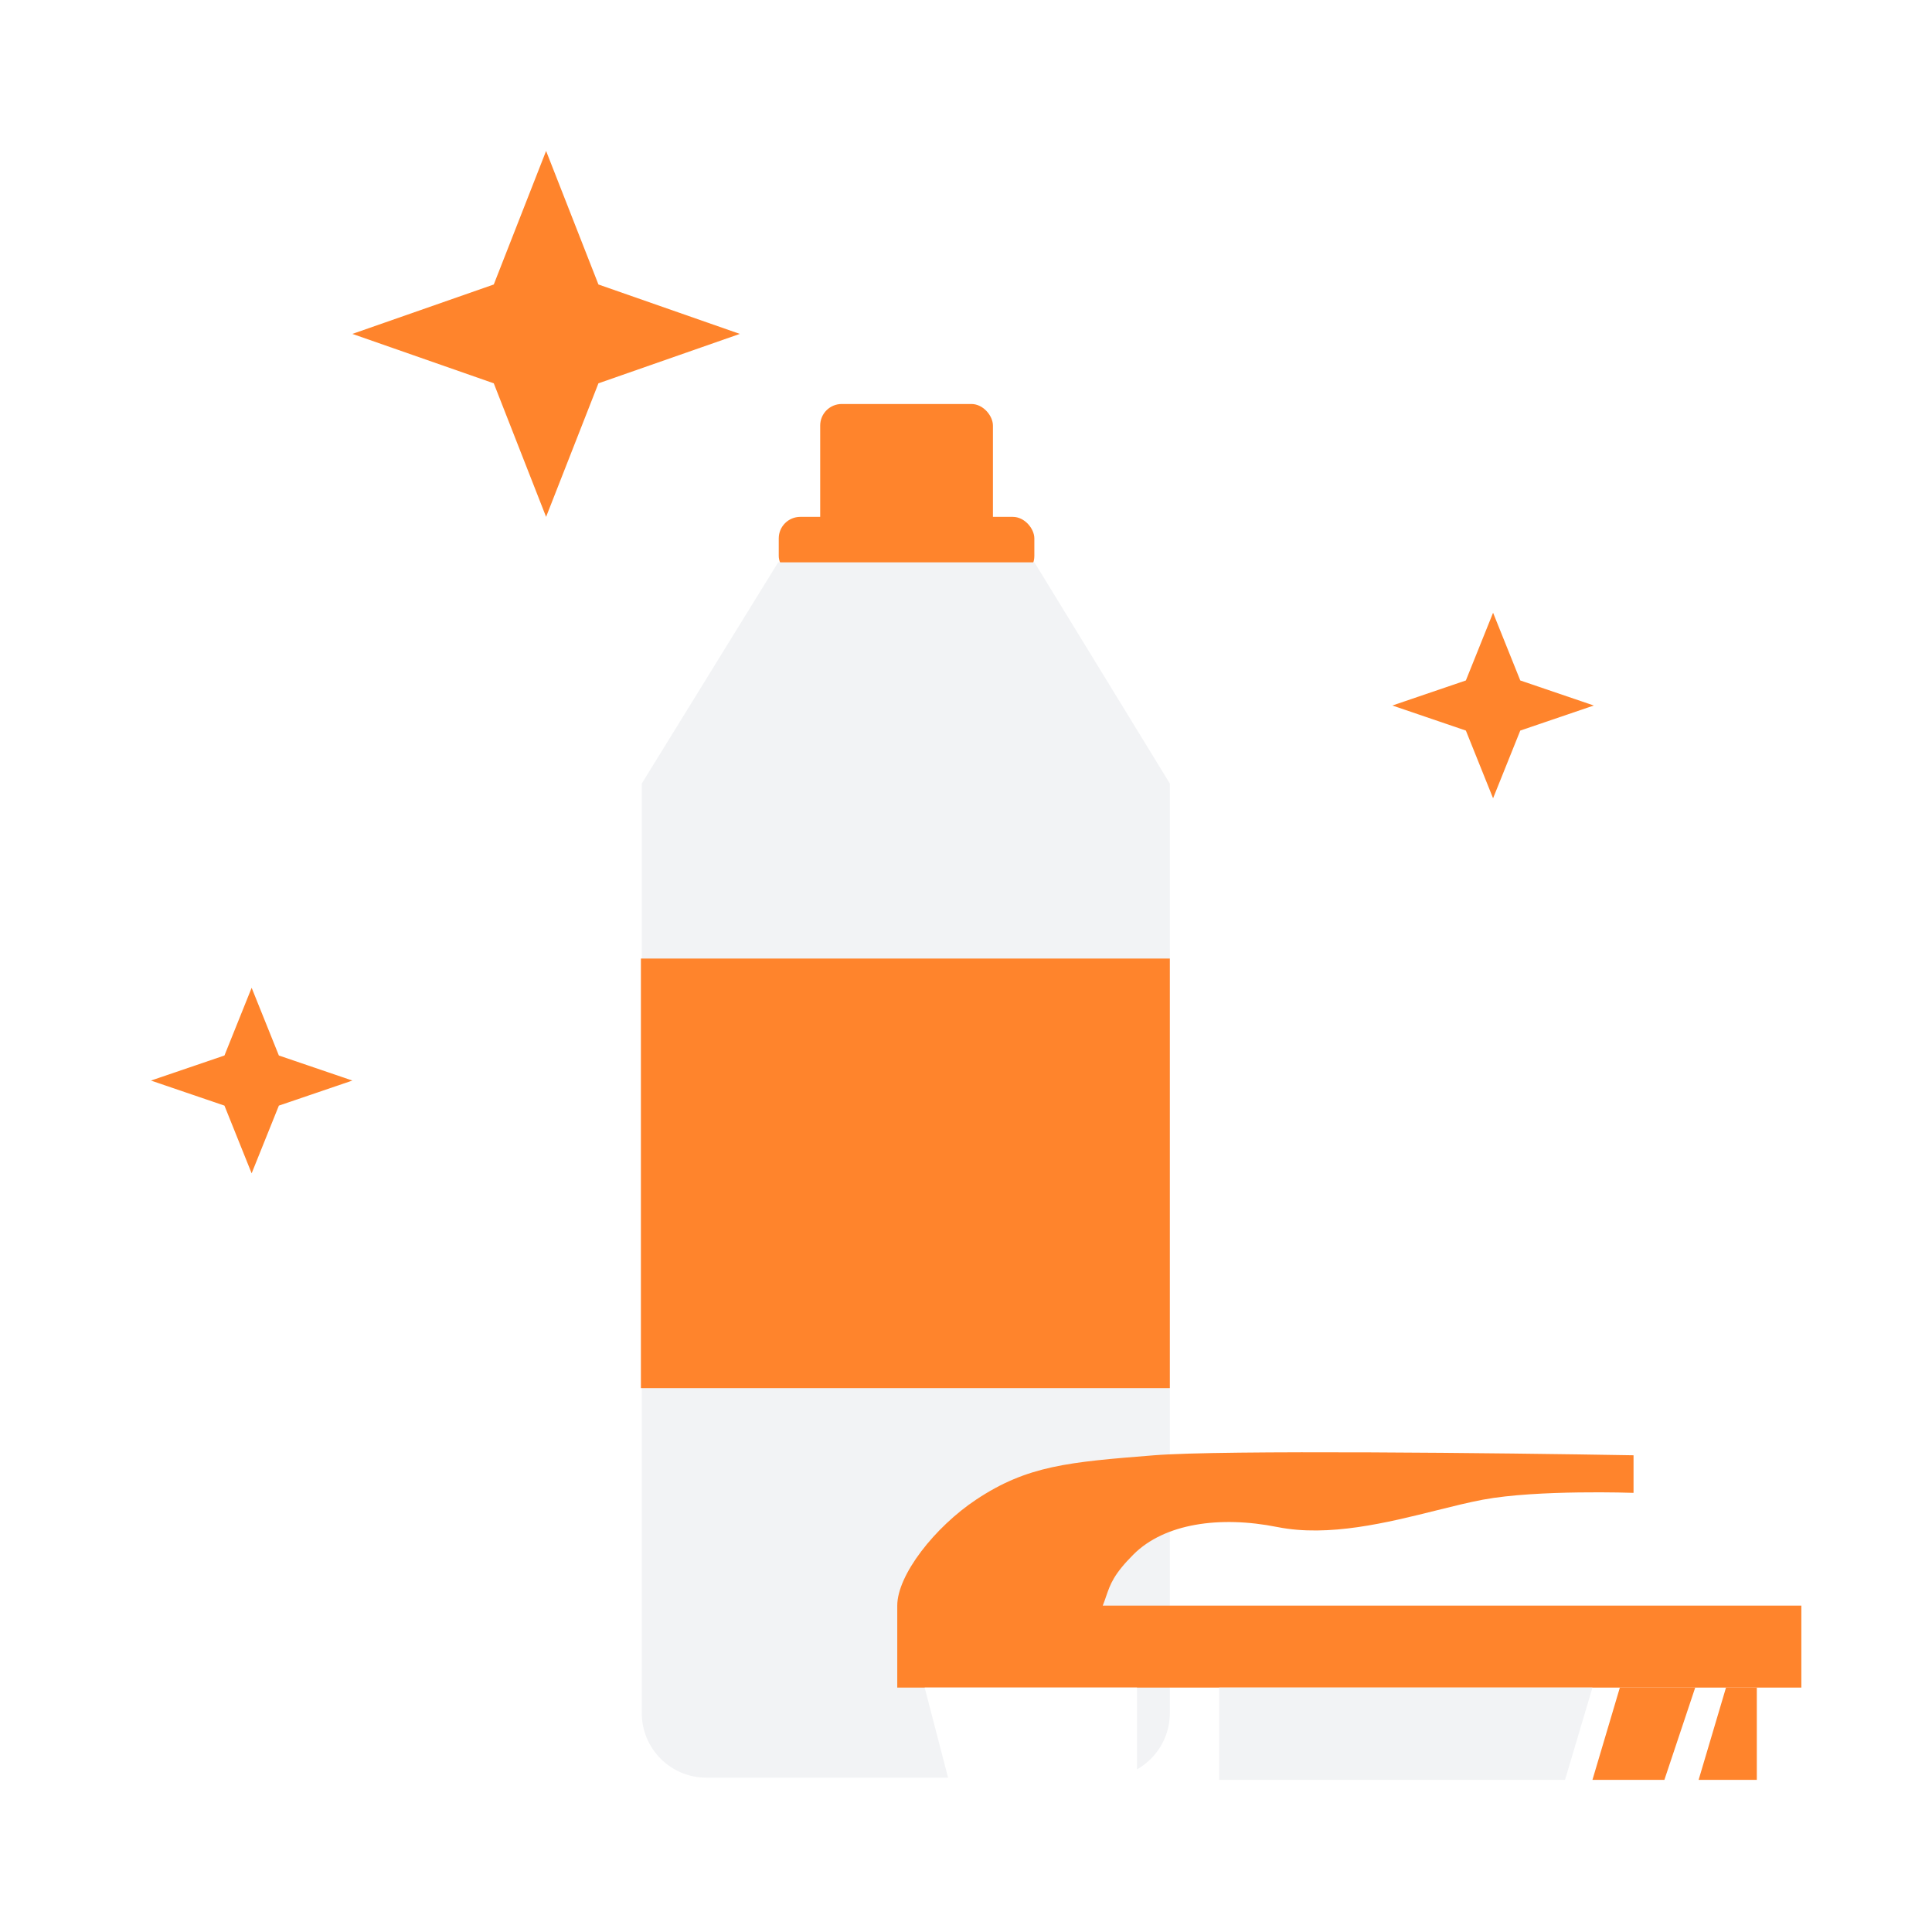
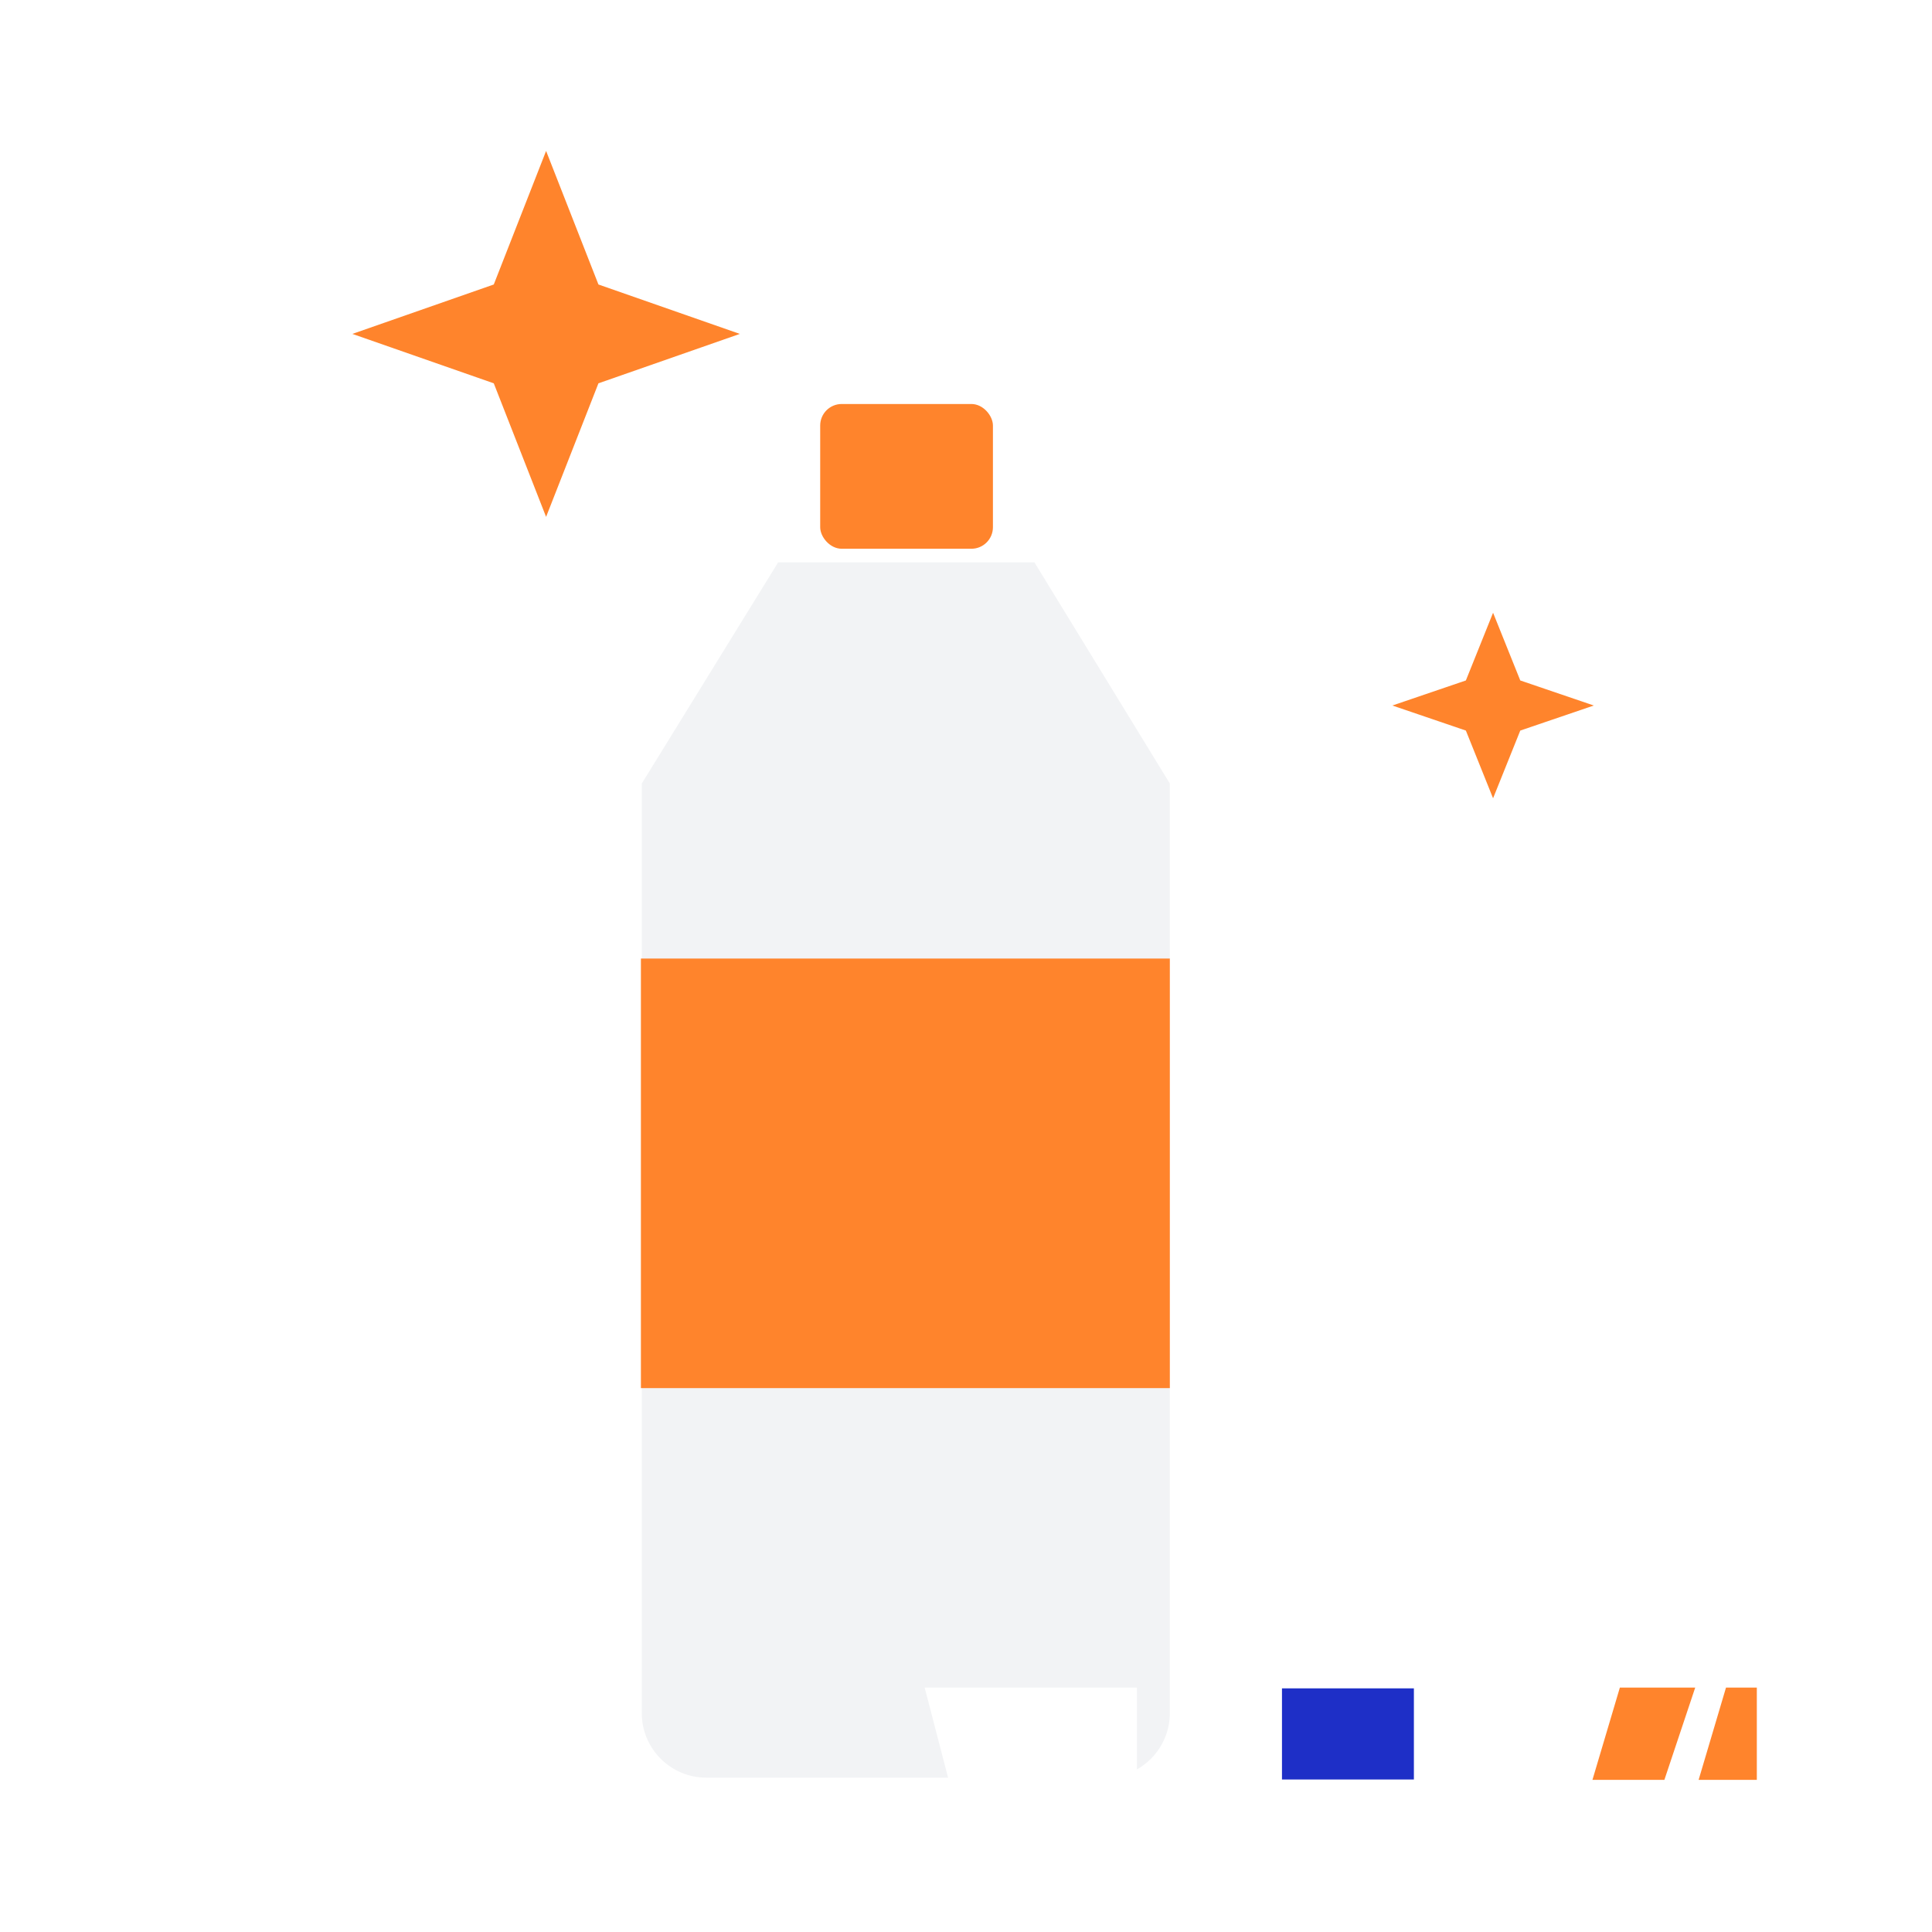
<svg xmlns="http://www.w3.org/2000/svg" width="64" height="64" viewBox="0 0 64 64" fill="none">
-   <rect width="64" height="64" fill="white" />
-   <rect x="25.797" y="17.122" width="8.467" height="2.007" rx="0.713" fill="#FF842C" />
  <rect x="27.17" y="13.383" width="5.722" height="4.795" rx="0.713" fill="#FF842C" />
  <path fill-rule="evenodd" clip-rule="evenodd" d="M34.267 18.629H25.777L21.26 25.955H21.26V56.749C21.26 57.93 22.218 58.888 23.399 58.888H36.612C37.794 58.888 38.752 57.93 38.752 56.749V25.955H38.752L34.267 18.629Z" fill="#F2F3F5" />
  <path d="M49.46 20.298L50.361 22.541L52.797 23.371L50.361 24.201L49.46 26.444L48.559 24.201L46.124 23.371L48.559 22.541L49.46 20.298Z" fill="#FF842C" />
-   <path d="M8.336 32.722L9.238 34.965L11.673 35.795L9.238 36.625L8.336 38.868L7.435 36.625L5 35.795L7.435 34.965L8.336 32.722Z" fill="#FF842C" />
  <path d="M18.09 5L19.824 9.424L24.508 11.061L19.824 12.698L18.09 17.122L16.357 12.698L11.673 11.061L16.357 9.424L18.09 5Z" fill="#FF842C" />
  <rect x="21.231" y="31.753" width="17.521" height="14.23" fill="#FF842C" />
  <rect x="42.467" y="55.929" width="4.37" height="3.019" fill="#1E2FC7" />
-   <path d="M29.723 53.188C29.723 52.169 30.971 50.585 32.333 49.679C34.034 48.547 35.395 48.434 38.231 48.208C40.5 48.027 49.765 48.132 54.113 48.208V49.453C54.113 49.453 50.937 49.34 49.122 49.679C48.66 49.766 48.144 49.894 47.595 50.031C45.955 50.44 44.015 50.924 42.315 50.585C40.395 50.202 38.572 50.472 37.551 51.49C36.895 52.145 36.78 52.478 36.643 52.877L36.643 52.877C36.61 52.975 36.575 53.077 36.53 53.188L59.672 53.188V55.904H29.723V53.188Z" fill="#FF842C" />
  <path d="M31.425 58.96L30.631 55.904H37.664V58.96H31.425Z" fill="white" />
-   <path d="M40.387 58.96V55.904H52.752L51.844 58.96H40.387Z" fill="#F2F3F5" />
  <path d="M52.752 58.96L53.66 55.904H56.156L55.135 58.96H52.752Z" fill="#FF842C" />
  <path d="M56.269 58.96L57.176 55.904H58.197V58.96H56.269Z" fill="#FF842C" />
</svg>